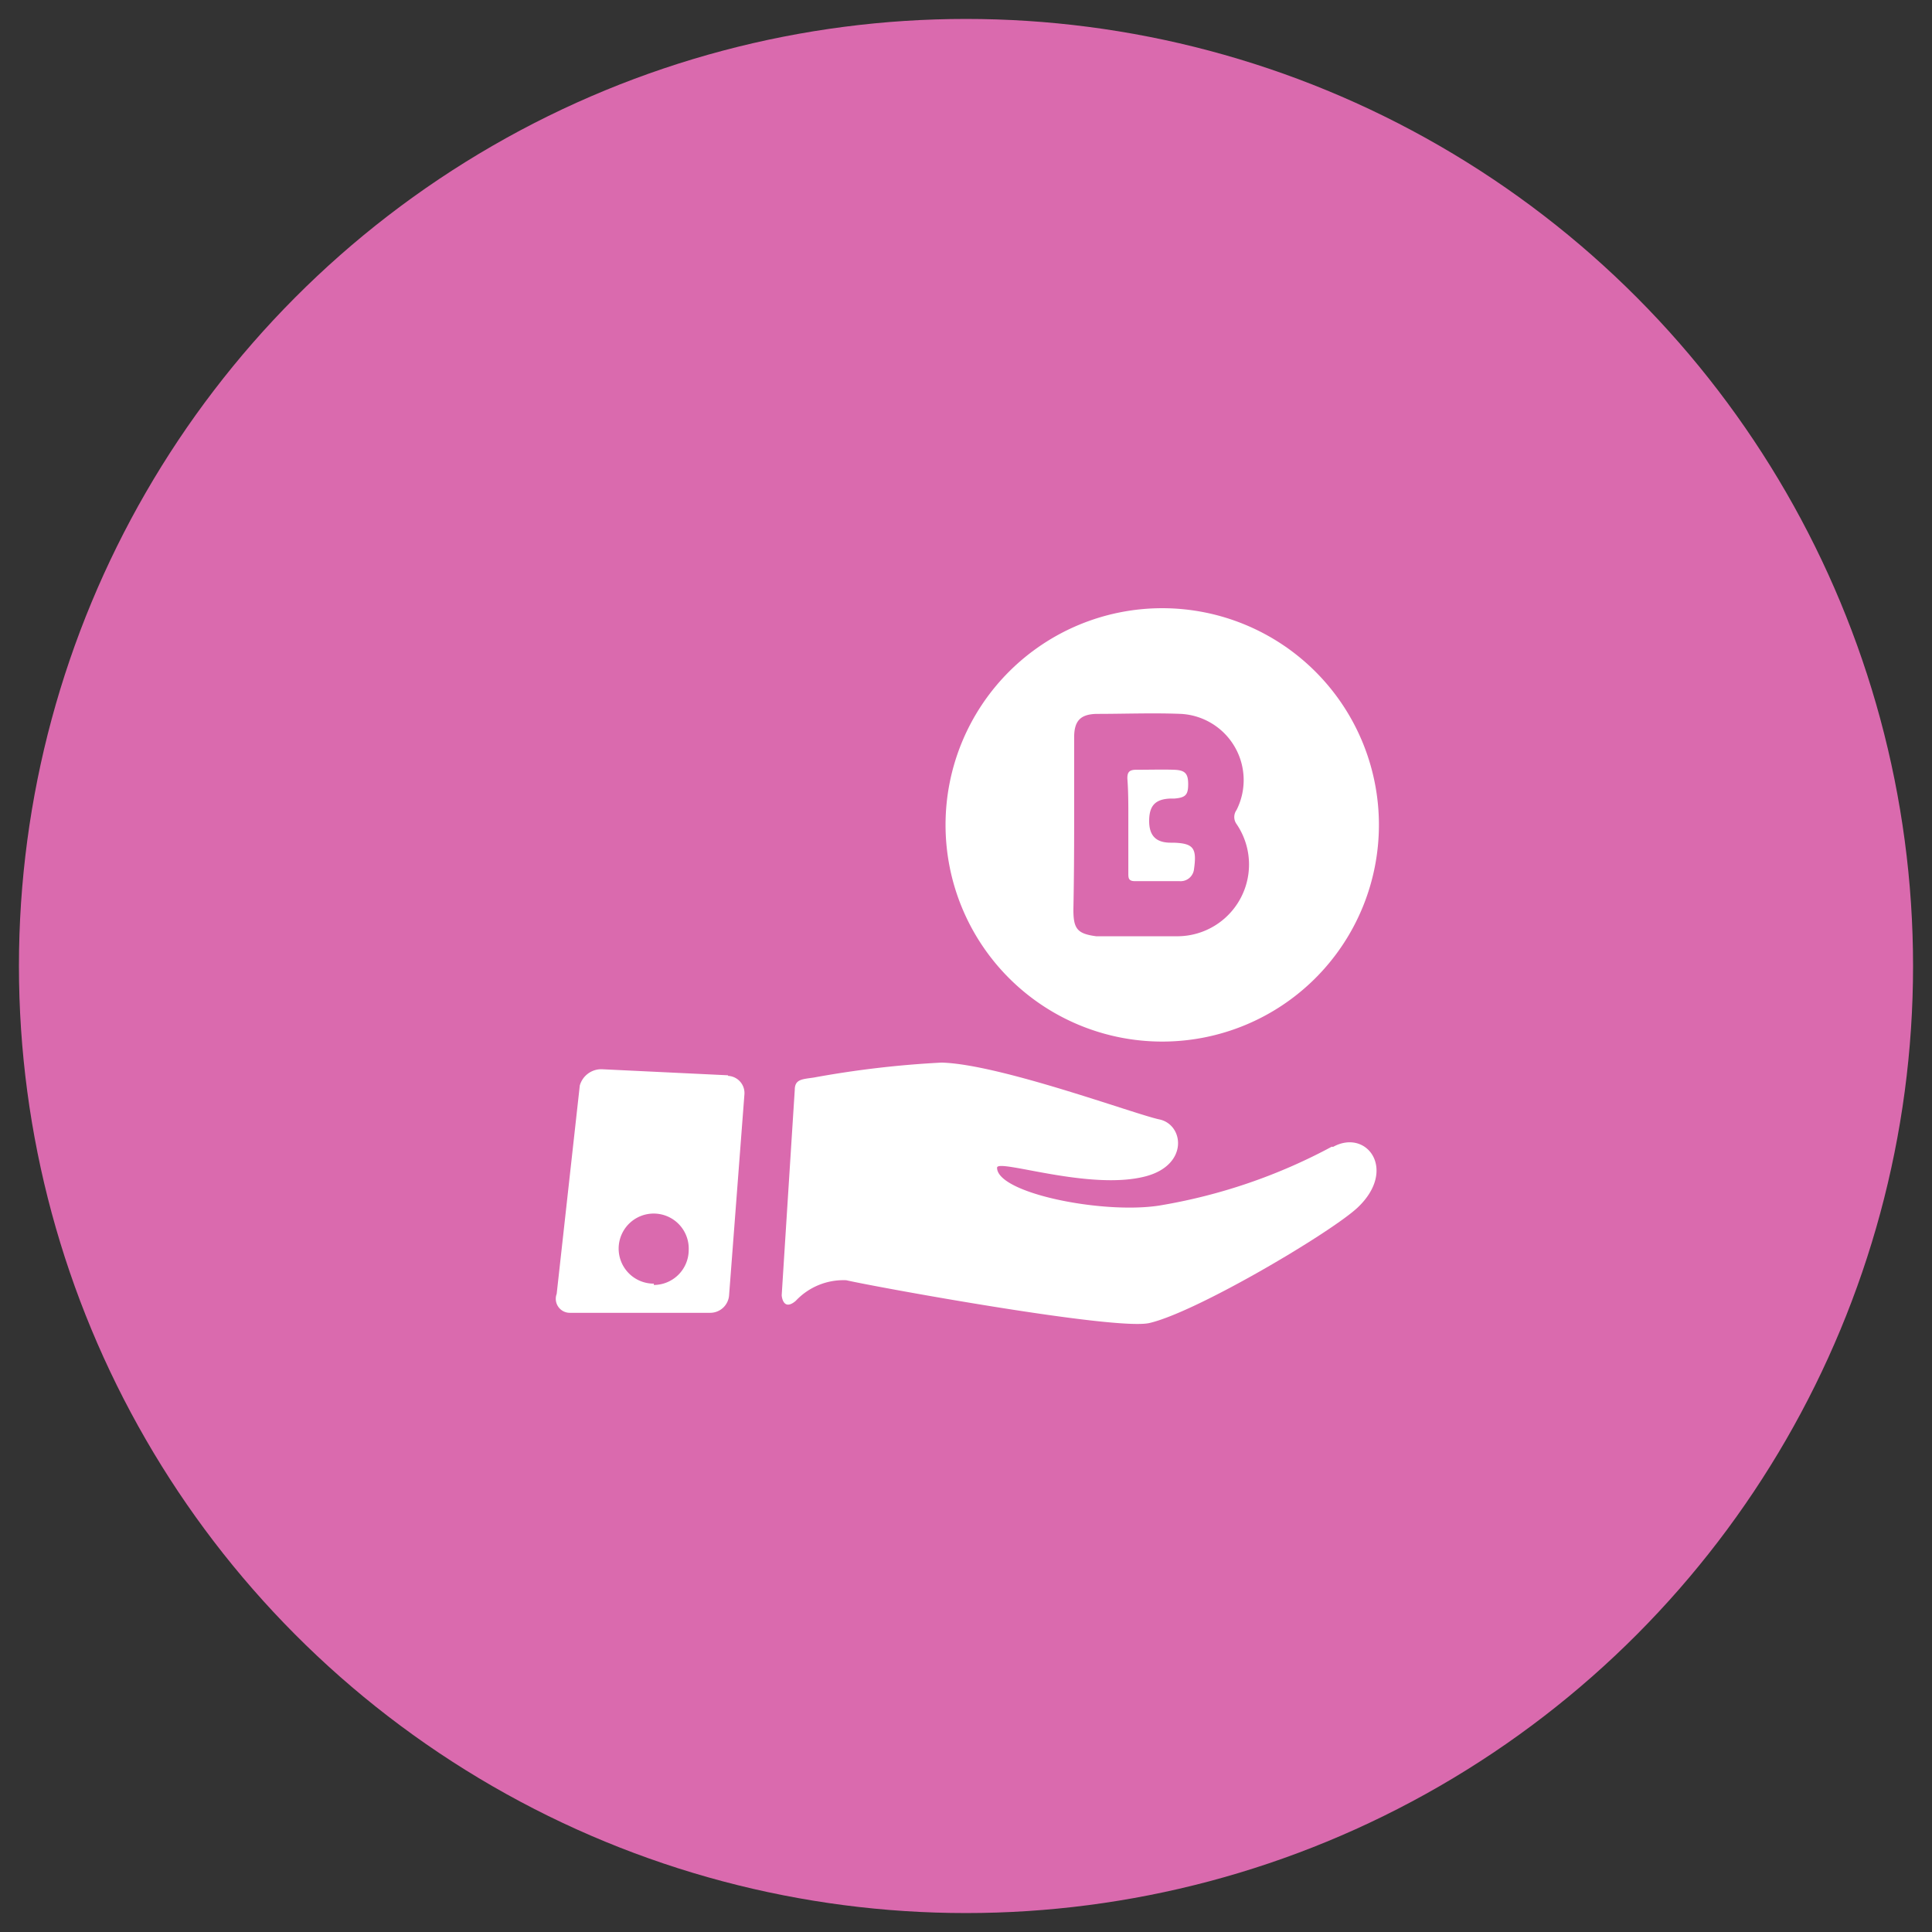
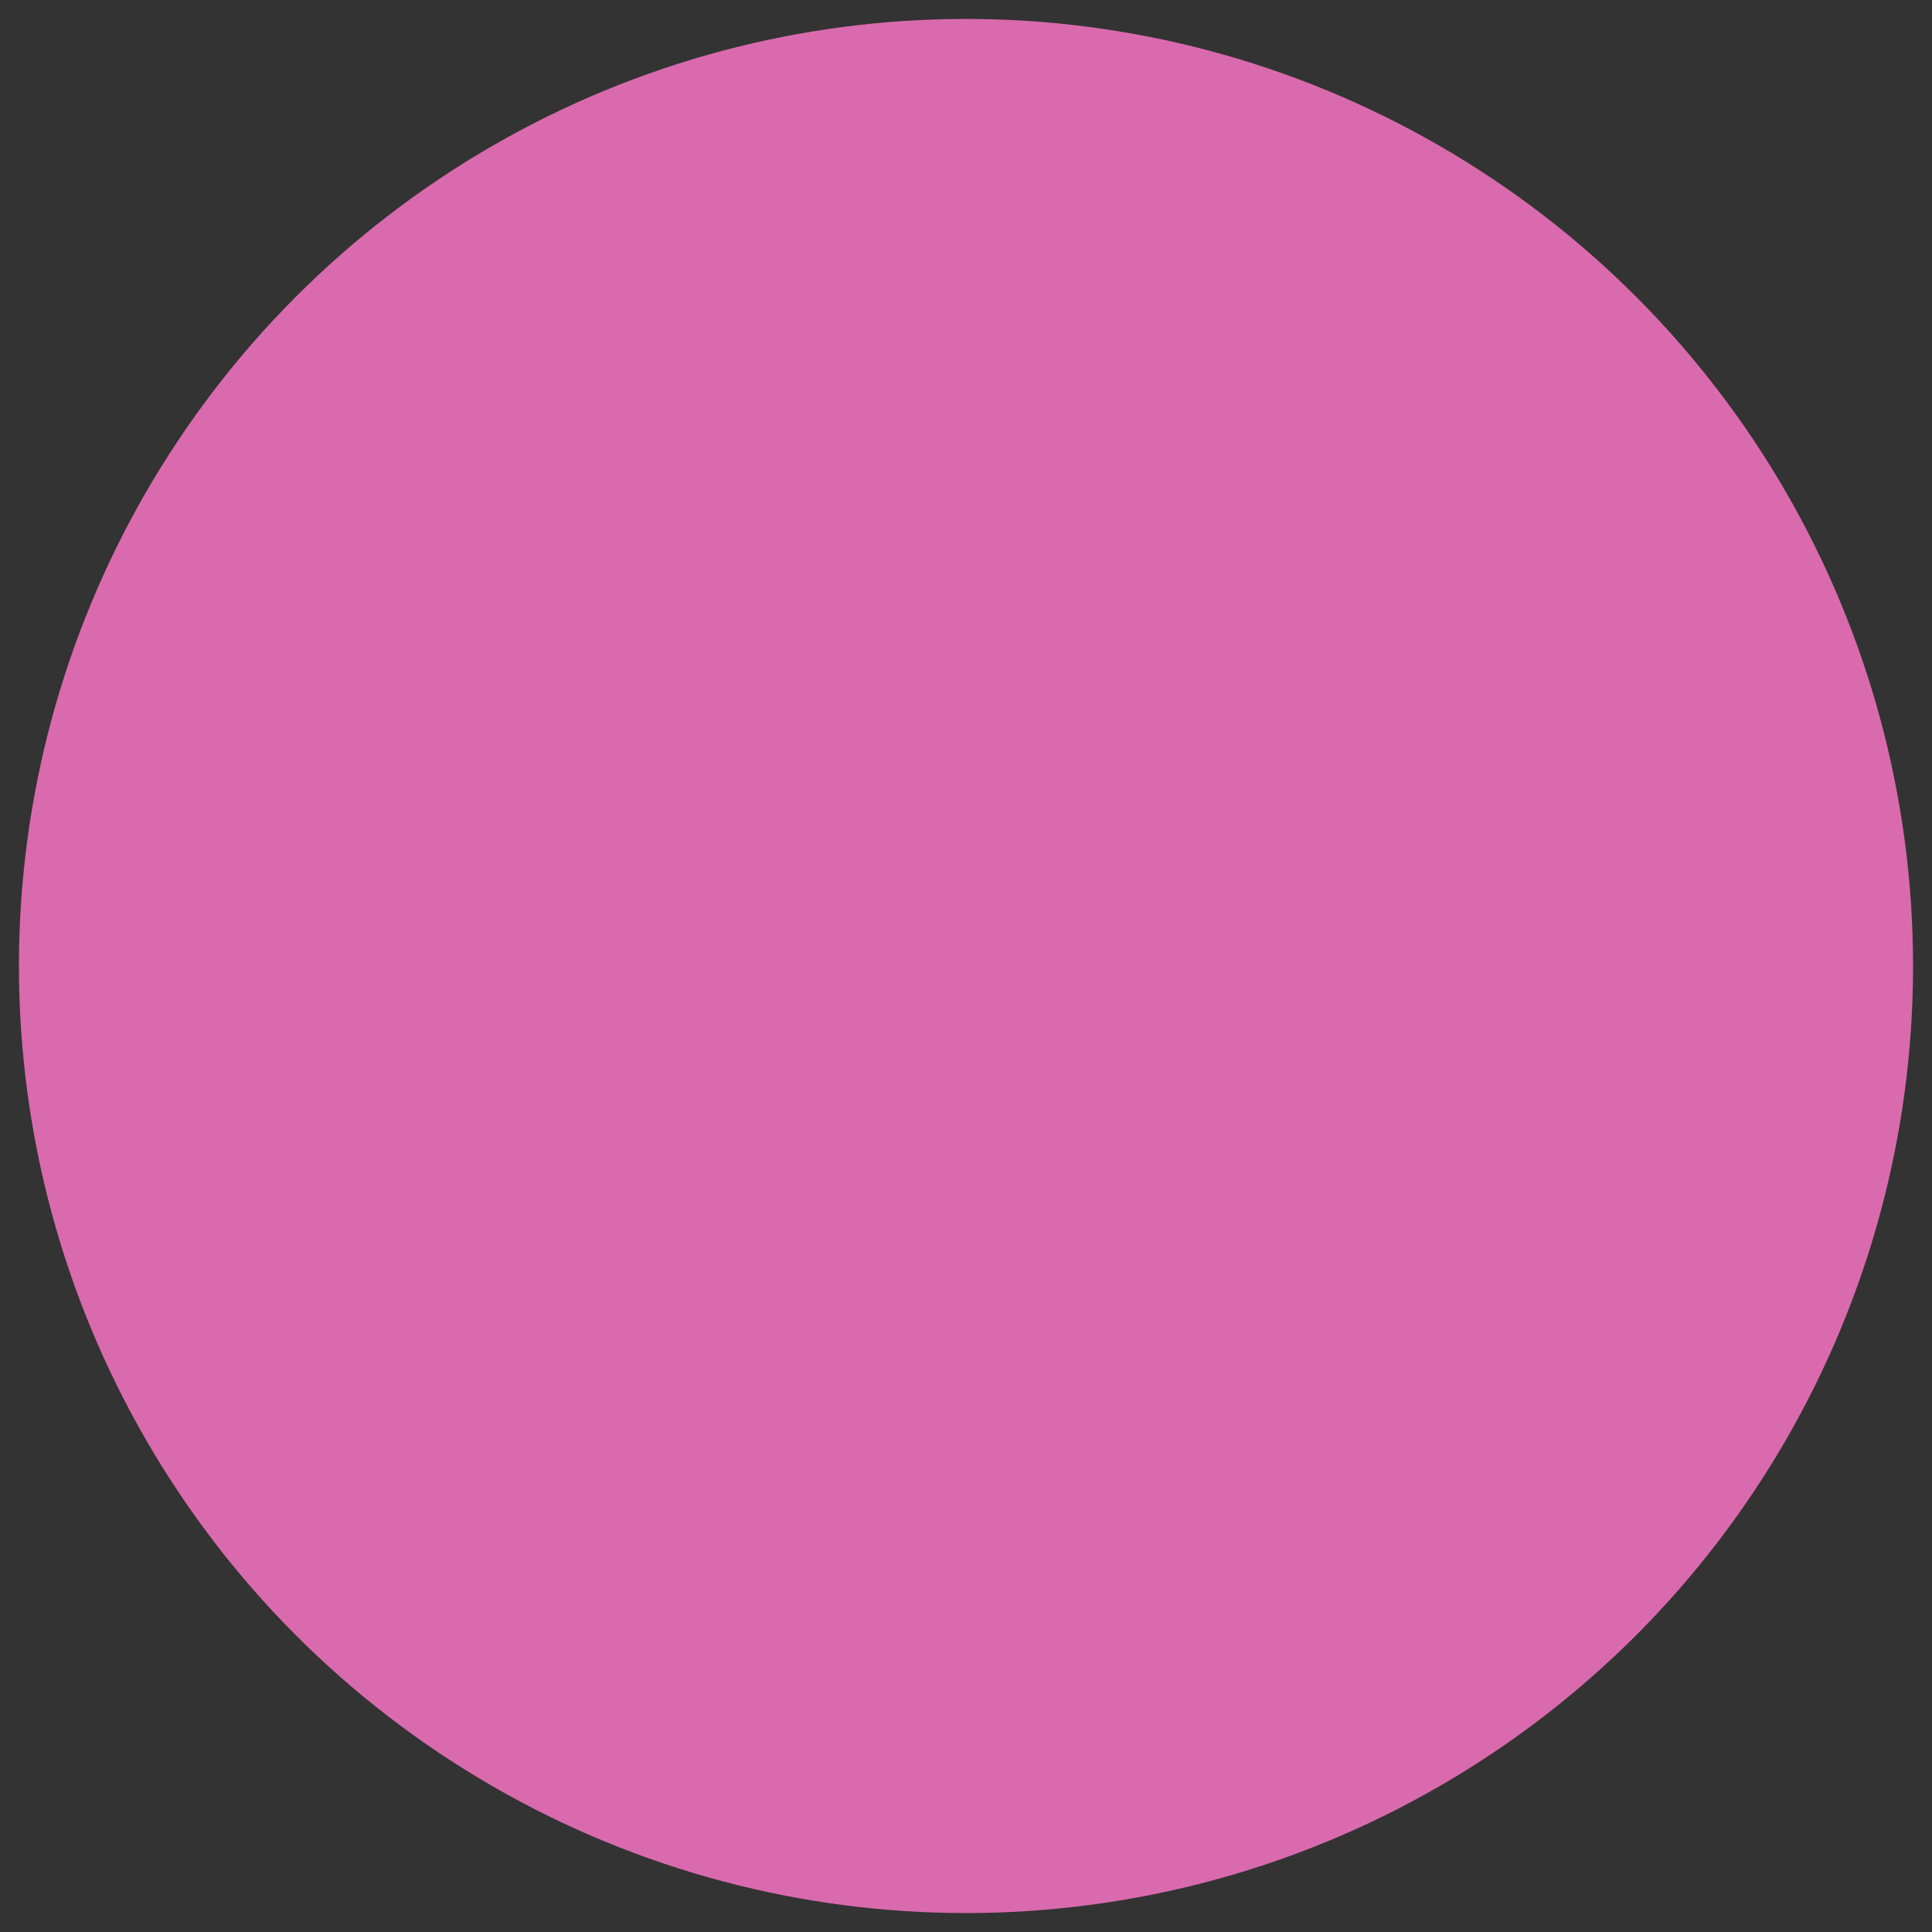
<svg xmlns="http://www.w3.org/2000/svg" id="Layer_1" data-name="Layer 1" viewBox="0 0 102 102">
  <rect x="0" y="0" width="102" height="102" fill="#333333" stroke="none" />
  <defs>
    <style>.cls-1{fill:#da6aae;}.cls-2{fill:#fff;}</style>
  </defs>
  <title>Launch ICO</title>
  <circle class="cls-1" cx="51" cy="51" r="50" />
-   <path class="cls-2" d="M70.31,60.54a29.32,29.32,0,0,1-9.12,3.11c-3,.46-8.55-.66-8.55-2,0-.5,4.9,1.24,7.86.45,2.27-.61,2-2.73.71-3s-8.42-2.92-11.5-3a52.14,52.14,0,0,0-6.75.79c-.6.09-1,.08-1,.65-.17,2.64-.51,8-.69,10.84,0,.06.08.86.74.3a3.45,3.45,0,0,1,2.67-1.09c1.47.34,14.2,2.67,16,2.26,2.51-.58,9.62-4.8,11-6.1,2.11-2,.47-4.18-1.3-3.2Zm0,0" />
-   <path class="cls-2" d="M38.44,56.77l-6.67-.32a1.18,1.18,0,0,0-1.16.86l-1.22,11a.74.74,0,0,0,.71,1h7.39a1,1,0,0,0,1-.9l.81-10.61a.91.91,0,0,0-.87-1Zm-3.92,11A1.85,1.85,0,1,1,36.36,66a1.85,1.85,0,0,1-1.84,1.84Zm0,0" />
-   <path class="cls-2" d="M61.36,32.11A11.44,11.44,0,1,0,72.8,43.55,11.44,11.44,0,0,0,61.36,32.11Z" />
-   <path class="cls-1" d="M56.71,43.52c0-1.53,0-3.06,0-4.59,0-.86.32-1.22,1.18-1.24,1.49,0,3-.06,4.46,0a3.5,3.5,0,0,1,2.93,5.08.63.63,0,0,0,0,.73,3.79,3.79,0,0,1-3.15,5.93c-1.29,0-2.57,0-3.86,0l-.39,0c-1-.13-1.21-.39-1.21-1.4C56.7,46.52,56.71,45,56.71,43.52Zm2.86,0V46.1c0,.24,0,.42.34.42h2.36a.71.71,0,0,0,.76-.58c.17-1.15,0-1.41-1.05-1.45h-.17c-.8,0-1.15-.39-1.14-1.18s.34-1.12,1.12-1.15H62c.59-.05.73-.19.73-.76s-.17-.74-.75-.76-1.31,0-2,0c-.37,0-.47.14-.46.48C59.58,41.9,59.57,42.71,59.57,43.53Z" />
</svg>